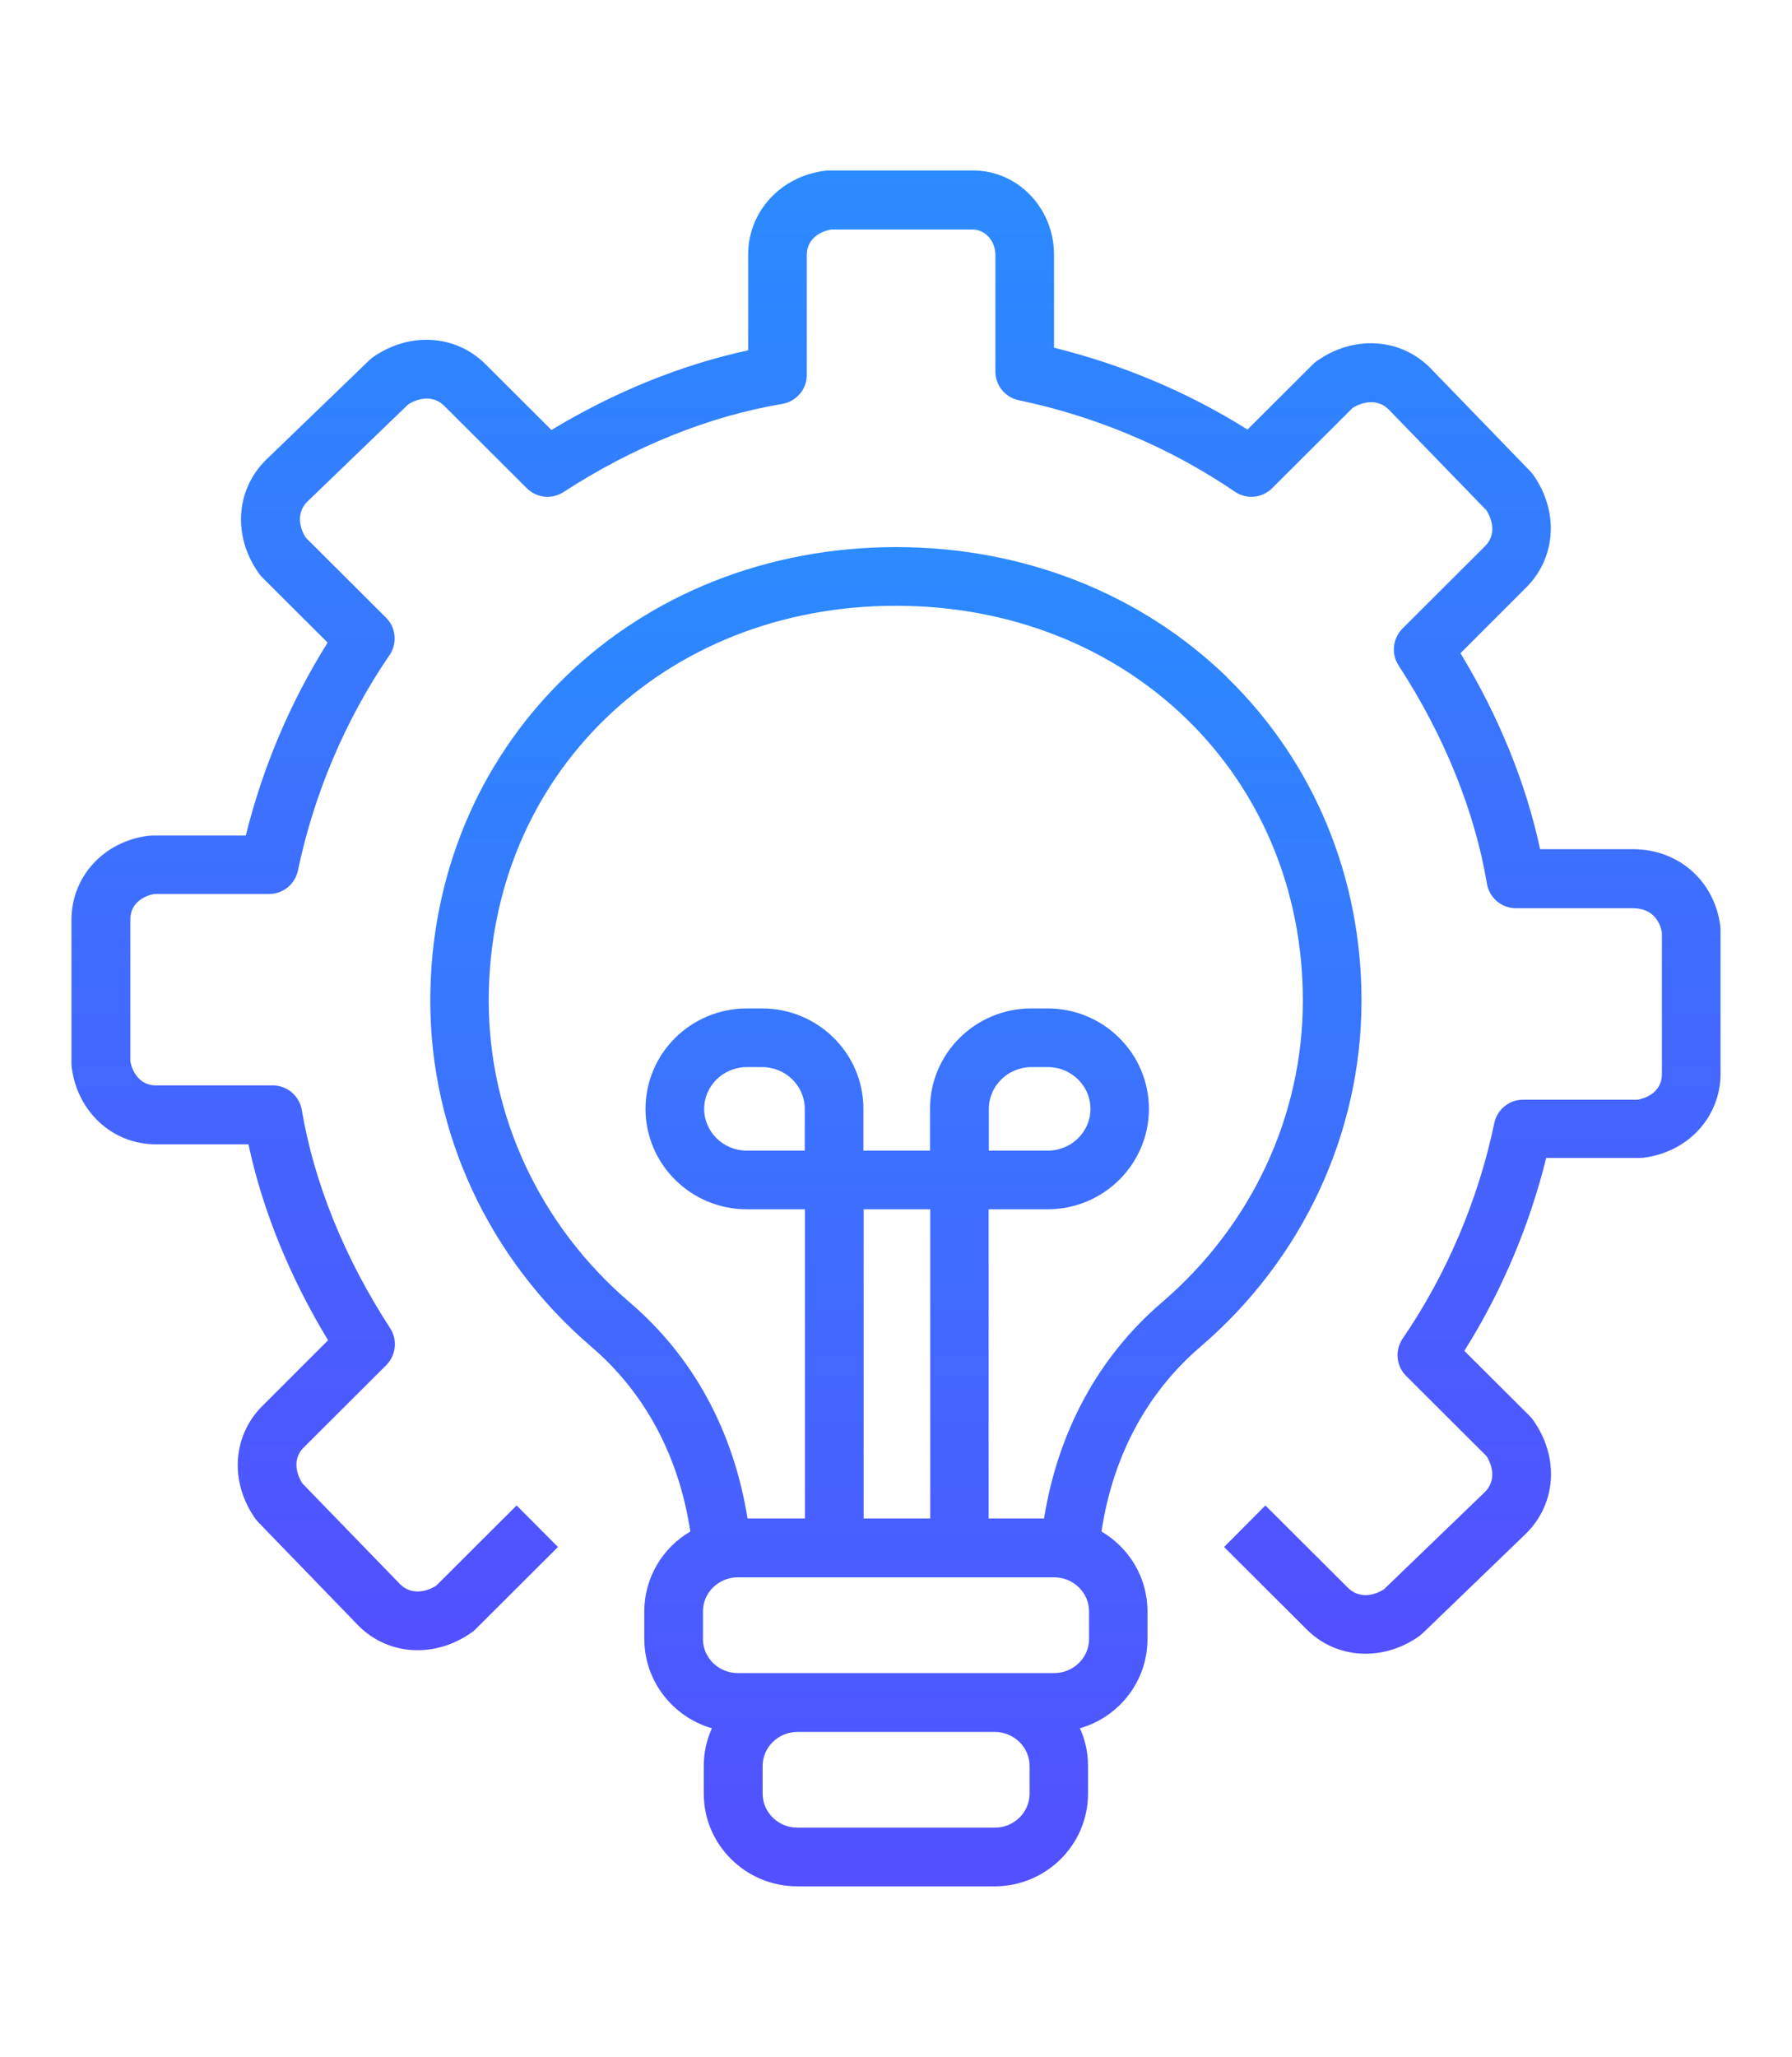
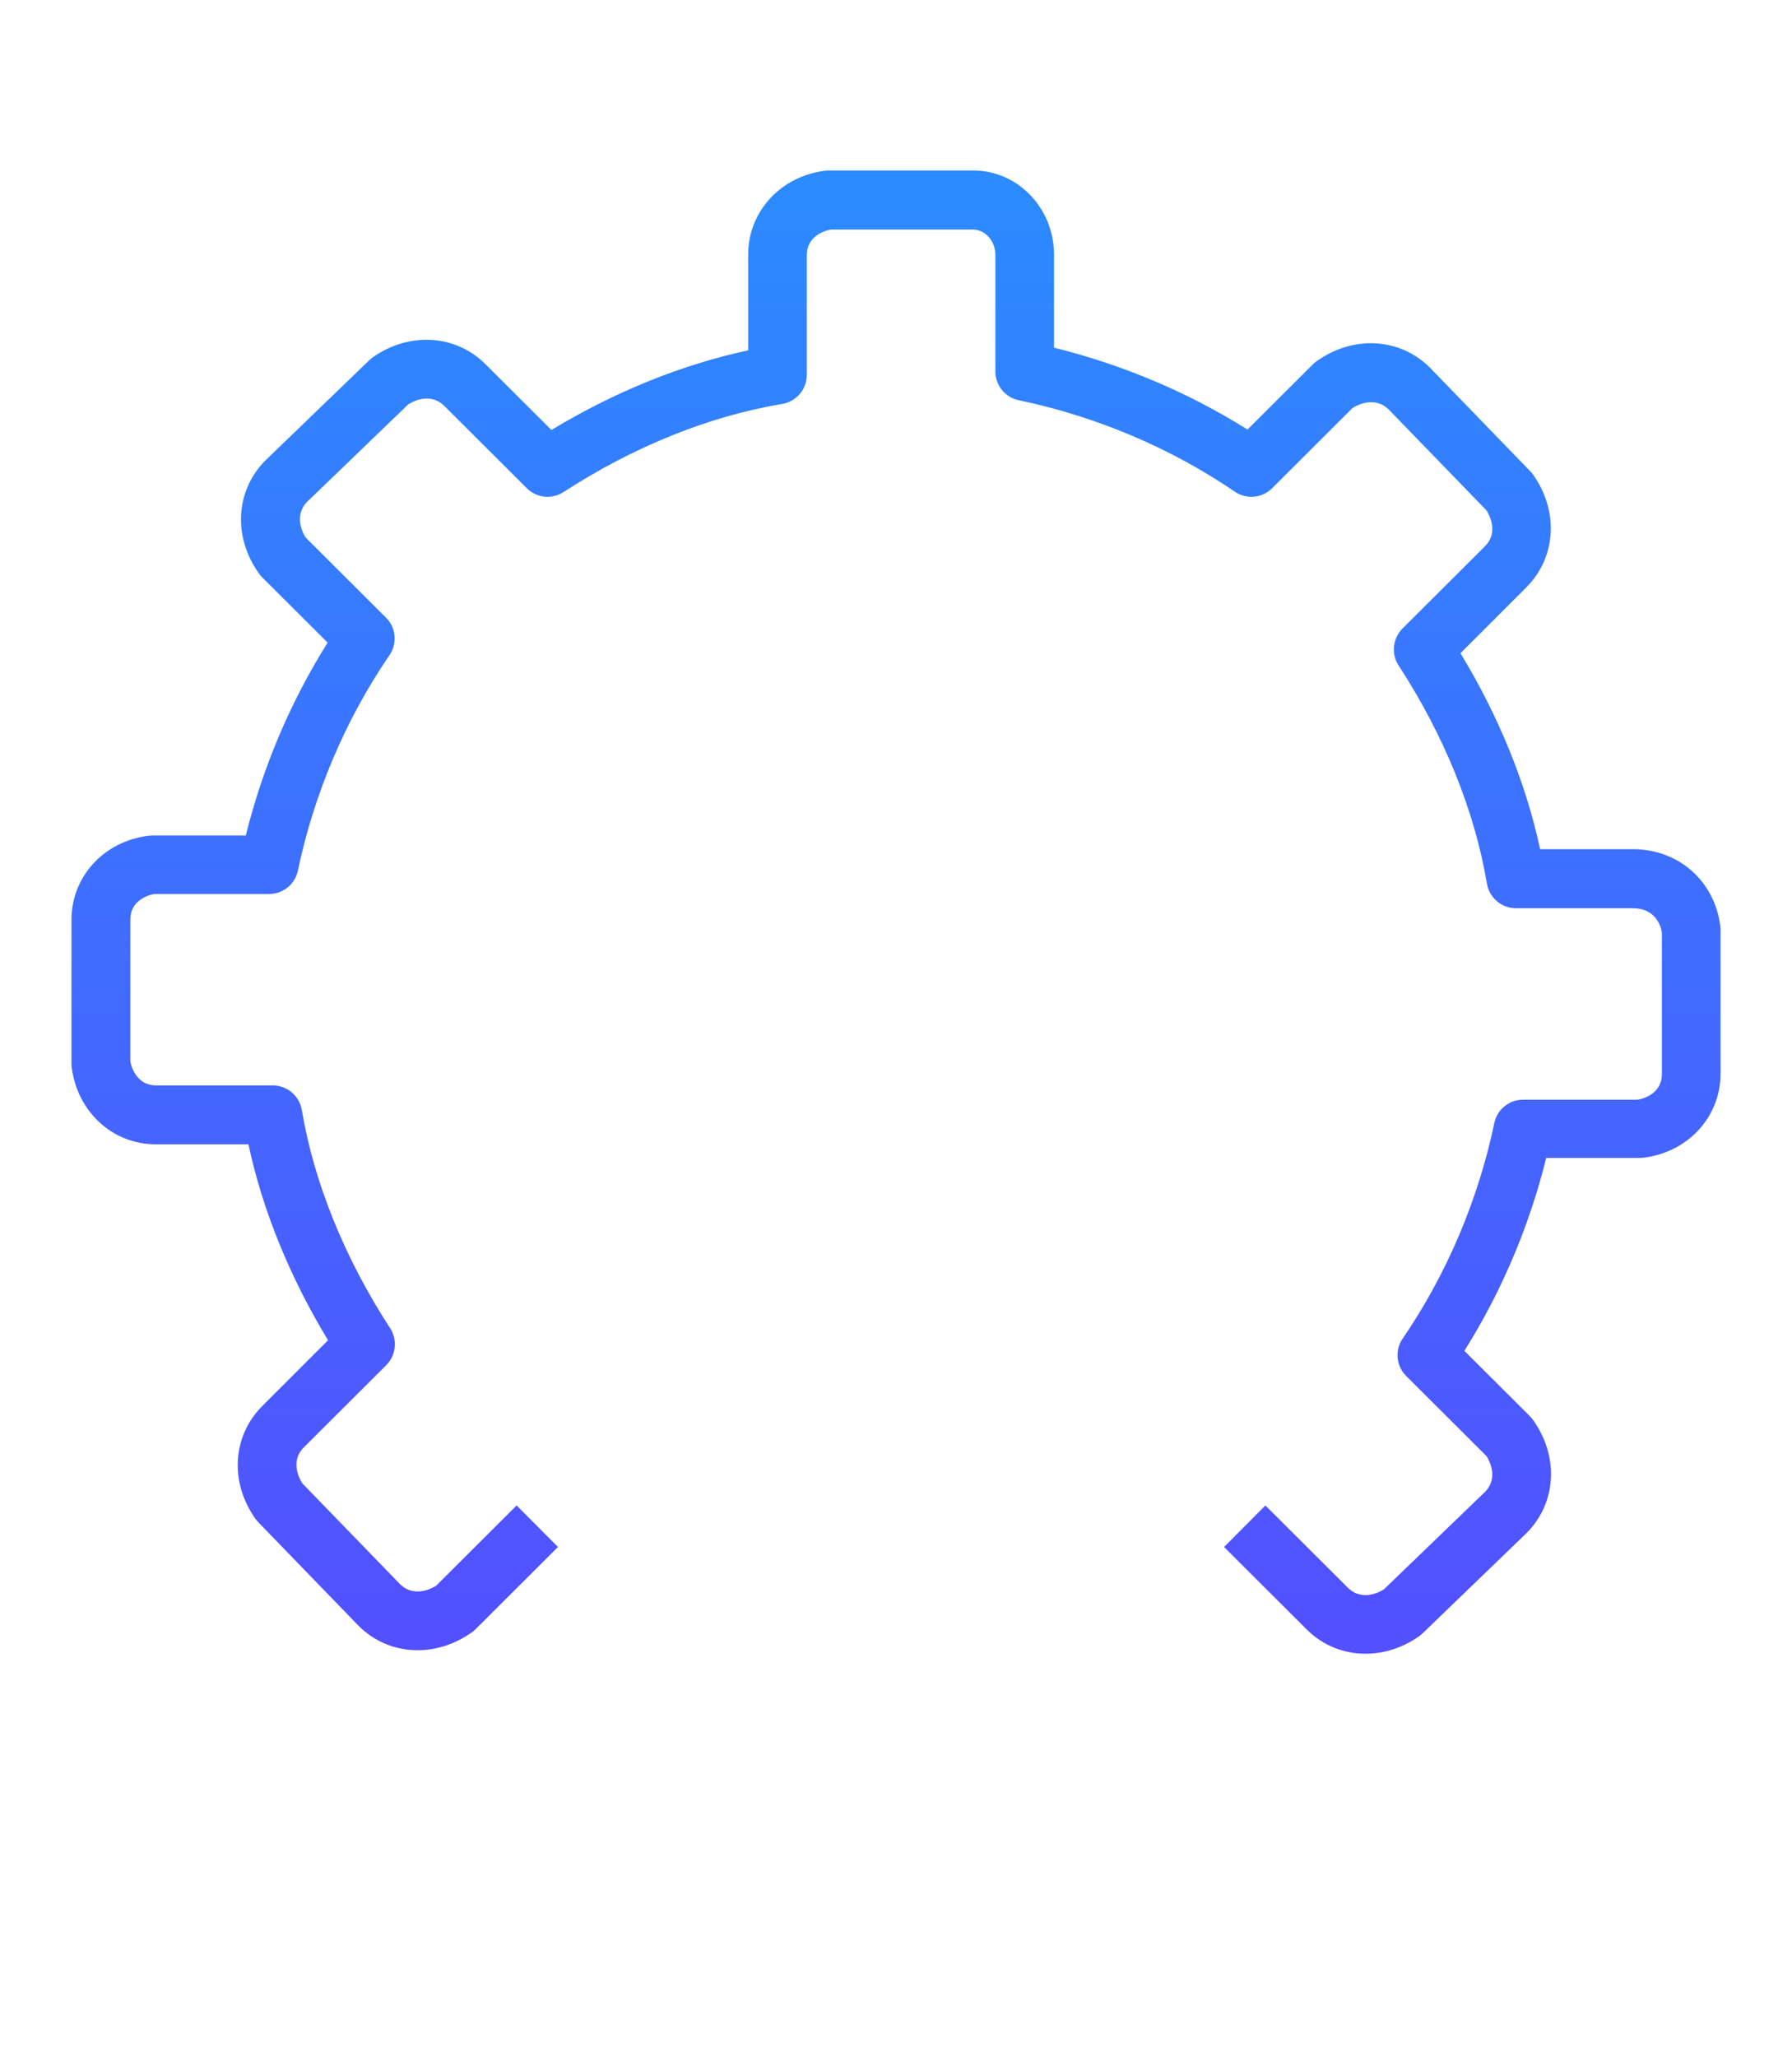
<svg xmlns="http://www.w3.org/2000/svg" xmlns:xlink="http://www.w3.org/1999/xlink" id="Layer_1" data-name="Layer 1" viewBox="0 0 88 101">
  <defs>
    <style>
      .cls-1 {
        fill: url(#linear-gradient);
      }

      .cls-2 {
        fill: url(#linear-gradient-2);
      }
    </style>
    <linearGradient id="linear-gradient" x1="44" y1="26.86" x2="44" y2="92.61" gradientUnits="userSpaceOnUse">
      <stop offset="0" stop-color="#2b8bff" />
      <stop offset="1" stop-color="#5250ff" />
    </linearGradient>
    <linearGradient id="linear-gradient-2" x1="44" y1="8.39" x2="44" y2="81.19" xlink:href="#linear-gradient" />
  </defs>
-   <path class="cls-1" d="m60.29,33.28c-4.25-4.14-10.03-6.42-16.29-6.42s-12.04,2.28-16.29,6.42c-4.25,4.14-6.58,9.77-6.58,15.85,0,6.49,2.88,12.68,7.91,16.99,2.64,2.26,4.3,5.38,4.86,9.07-1.35.79-2.26,2.25-2.26,3.92v1.36c0,2.07,1.41,3.83,3.32,4.38-.26.57-.4,1.19-.4,1.85v1.36c0,2.51,2.06,4.55,4.59,4.55h9.69c2.53,0,4.59-2.04,4.59-4.55v-1.36c0-.66-.14-1.29-.4-1.85,1.92-.55,3.32-2.3,3.32-4.38v-1.36c0-1.67-.91-3.13-2.26-3.92.56-3.69,2.22-6.81,4.86-9.07,5.03-4.31,7.91-10.5,7.91-16.99,0-6.08-2.34-11.71-6.58-15.85h0Zm-9.73,54.78c0,.92-.77,1.67-1.71,1.67h-9.69c-.94,0-1.71-.75-1.71-1.67v-1.36c0-.92.77-1.67,1.71-1.67h9.69c.94,0,1.71.75,1.71,1.67v1.36h0Zm2.92-7.59c0,.92-.77,1.67-1.71,1.67h-15.54c-.94,0-1.71-.75-1.71-1.67v-1.36c0-.92.77-1.67,1.71-1.67h15.54c.94,0,1.71.75,1.71,1.67v1.36Zm-13.95-23.98h-2.86c-1.15,0-2.09-.92-2.09-2.05s.94-2.05,2.09-2.05h.76c1.15,0,2.09.92,2.09,2.05v2.05Zm6.15,18.06h-3.27v-15.18h3.27v15.18Zm11.39-10.62c-3.12,2.67-5.11,6.33-5.8,10.62h-2.72v-15.18h2.9c2.74,0,4.97-2.21,4.97-4.93s-2.23-4.93-4.97-4.93h-.81c-2.74,0-4.97,2.21-4.97,4.93v2.05h-3.27v-2.05c0-2.72-2.23-4.93-4.97-4.93h-.76c-2.74,0-4.97,2.21-4.97,4.93s2.23,4.93,4.97,4.93h2.86v15.18h-2.82c-.69-4.3-2.67-7.95-5.8-10.62-4.39-3.76-6.91-9.15-6.91-14.8,0-11.05,8.59-19.39,19.99-19.39s19.99,8.33,19.99,19.39c0,5.65-2.52,11.04-6.91,14.8Zm-8.51-7.44v-2.05c0-1.13.94-2.05,2.09-2.05h.81c1.15,0,2.09.92,2.09,2.05s-.94,2.05-2.09,2.05h-2.9Z" />
  <path class="cls-2" d="m67.06,81.19c-1.07,0-2.1-.4-2.9-1.2l-4.05-4.04,2.03-2.04,4.05,4.04c.55.55,1.29.39,1.78.07l4.96-4.78c.53-.54.38-1.26.07-1.75l-3.95-3.94c-.49-.49-.56-1.26-.17-1.83,2.15-3.14,3.71-6.8,4.5-10.58.14-.67.73-1.15,1.41-1.15h5.63c.48-.08,1.19-.42,1.19-1.25v-6.96c-.06-.36-.33-1.19-1.43-1.19h-5.74c-.7,0-1.3-.51-1.42-1.2-.6-3.57-2.1-7.28-4.34-10.72-.37-.57-.29-1.32.19-1.81l4.05-4.04c.55-.54.39-1.27.07-1.77l-4.8-4.95c-.55-.54-1.27-.38-1.77-.07l-3.95,3.94c-.49.49-1.26.56-1.83.17-3.15-2.15-6.82-3.7-10.61-4.49-.67-.14-1.15-.73-1.15-1.41v-5.72c0-.75-.56-1.25-1.09-1.25h-6.98c-.48.08-1.19.42-1.19,1.25v5.89c0,.7-.51,1.3-1.2,1.42-3.59.6-7.3,2.09-10.75,4.33-.57.37-1.32.29-1.8-.19l-4.05-4.04c-.55-.55-1.29-.39-1.78-.07l-4.96,4.78c-.53.54-.38,1.26-.07,1.75l3.95,3.94c.49.49.56,1.26.17,1.83-2.15,3.14-3.71,6.8-4.5,10.58-.14.67-.73,1.15-1.41,1.15h-5.63c-.48.08-1.19.42-1.19,1.25v6.96c.08.47.43,1.19,1.26,1.19h5.74c.7,0,1.3.51,1.42,1.2.6,3.57,2.1,7.28,4.34,10.72.37.57.29,1.32-.19,1.81l-4.05,4.04c-.55.54-.39,1.27-.07,1.77l4.8,4.95c.55.54,1.27.38,1.77.07l3.95-3.94,2.03,2.04-4.05,4.04c-.06.06-.12.11-.18.15-1.8,1.28-4.09,1.15-5.56-.32,0,0-.01-.01-.02-.02l-4.89-5.05c-.05-.05-.1-.11-.14-.16-1.29-1.8-1.16-4.08.32-5.56l3.23-3.23c-1.88-3.1-3.22-6.39-3.91-9.62h-4.55c-2.12,0-3.85-1.59-4.13-3.78,0-.06-.01-.12-.01-.18v-7.07c0-2.11,1.59-3.85,3.79-4.12.06,0,.12-.01.18-.01h4.59c.83-3.35,2.2-6.58,4.02-9.47l-3.22-3.21c-.06-.06-.11-.12-.15-.18-1.29-1.8-1.16-4.08.32-5.56,0,0,.01-.01.02-.02l5.06-4.88c.05-.05.11-.09.16-.14,1.8-1.28,4.09-1.15,5.56.32l3.24,3.23c3.11-1.88,6.41-3.21,9.66-3.91v-4.7c0-2.11,1.59-3.85,3.79-4.12.06,0,.12-.01.18-.01h7.08c2.19,0,3.97,1.85,3.97,4.13v4.57c3.36.83,6.61,2.2,9.5,4.02l3.22-3.21c.06-.06.12-.11.18-.15,1.8-1.28,4.09-1.15,5.56.32,0,0,.01.01.02.02l4.89,5.05c.05.05.1.11.14.16,1.29,1.8,1.16,4.08-.32,5.56l-3.23,3.23c1.88,3.1,3.22,6.39,3.91,9.62h4.55c2.25,0,4.02,1.56,4.3,3.78,0,.06.01.12.01.18v7.07c0,2.11-1.59,3.85-3.79,4.12-.06,0-.12.01-.18.01h-4.59c-.83,3.35-2.2,6.58-4.02,9.47l3.22,3.21c.06.06.11.12.15.18,1.29,1.8,1.16,4.08-.32,5.56,0,0-.01.01-.02.02l-5.06,4.88c-.05.05-.11.09-.16.14-.83.59-1.75.88-2.66.88h0Z" />
</svg>